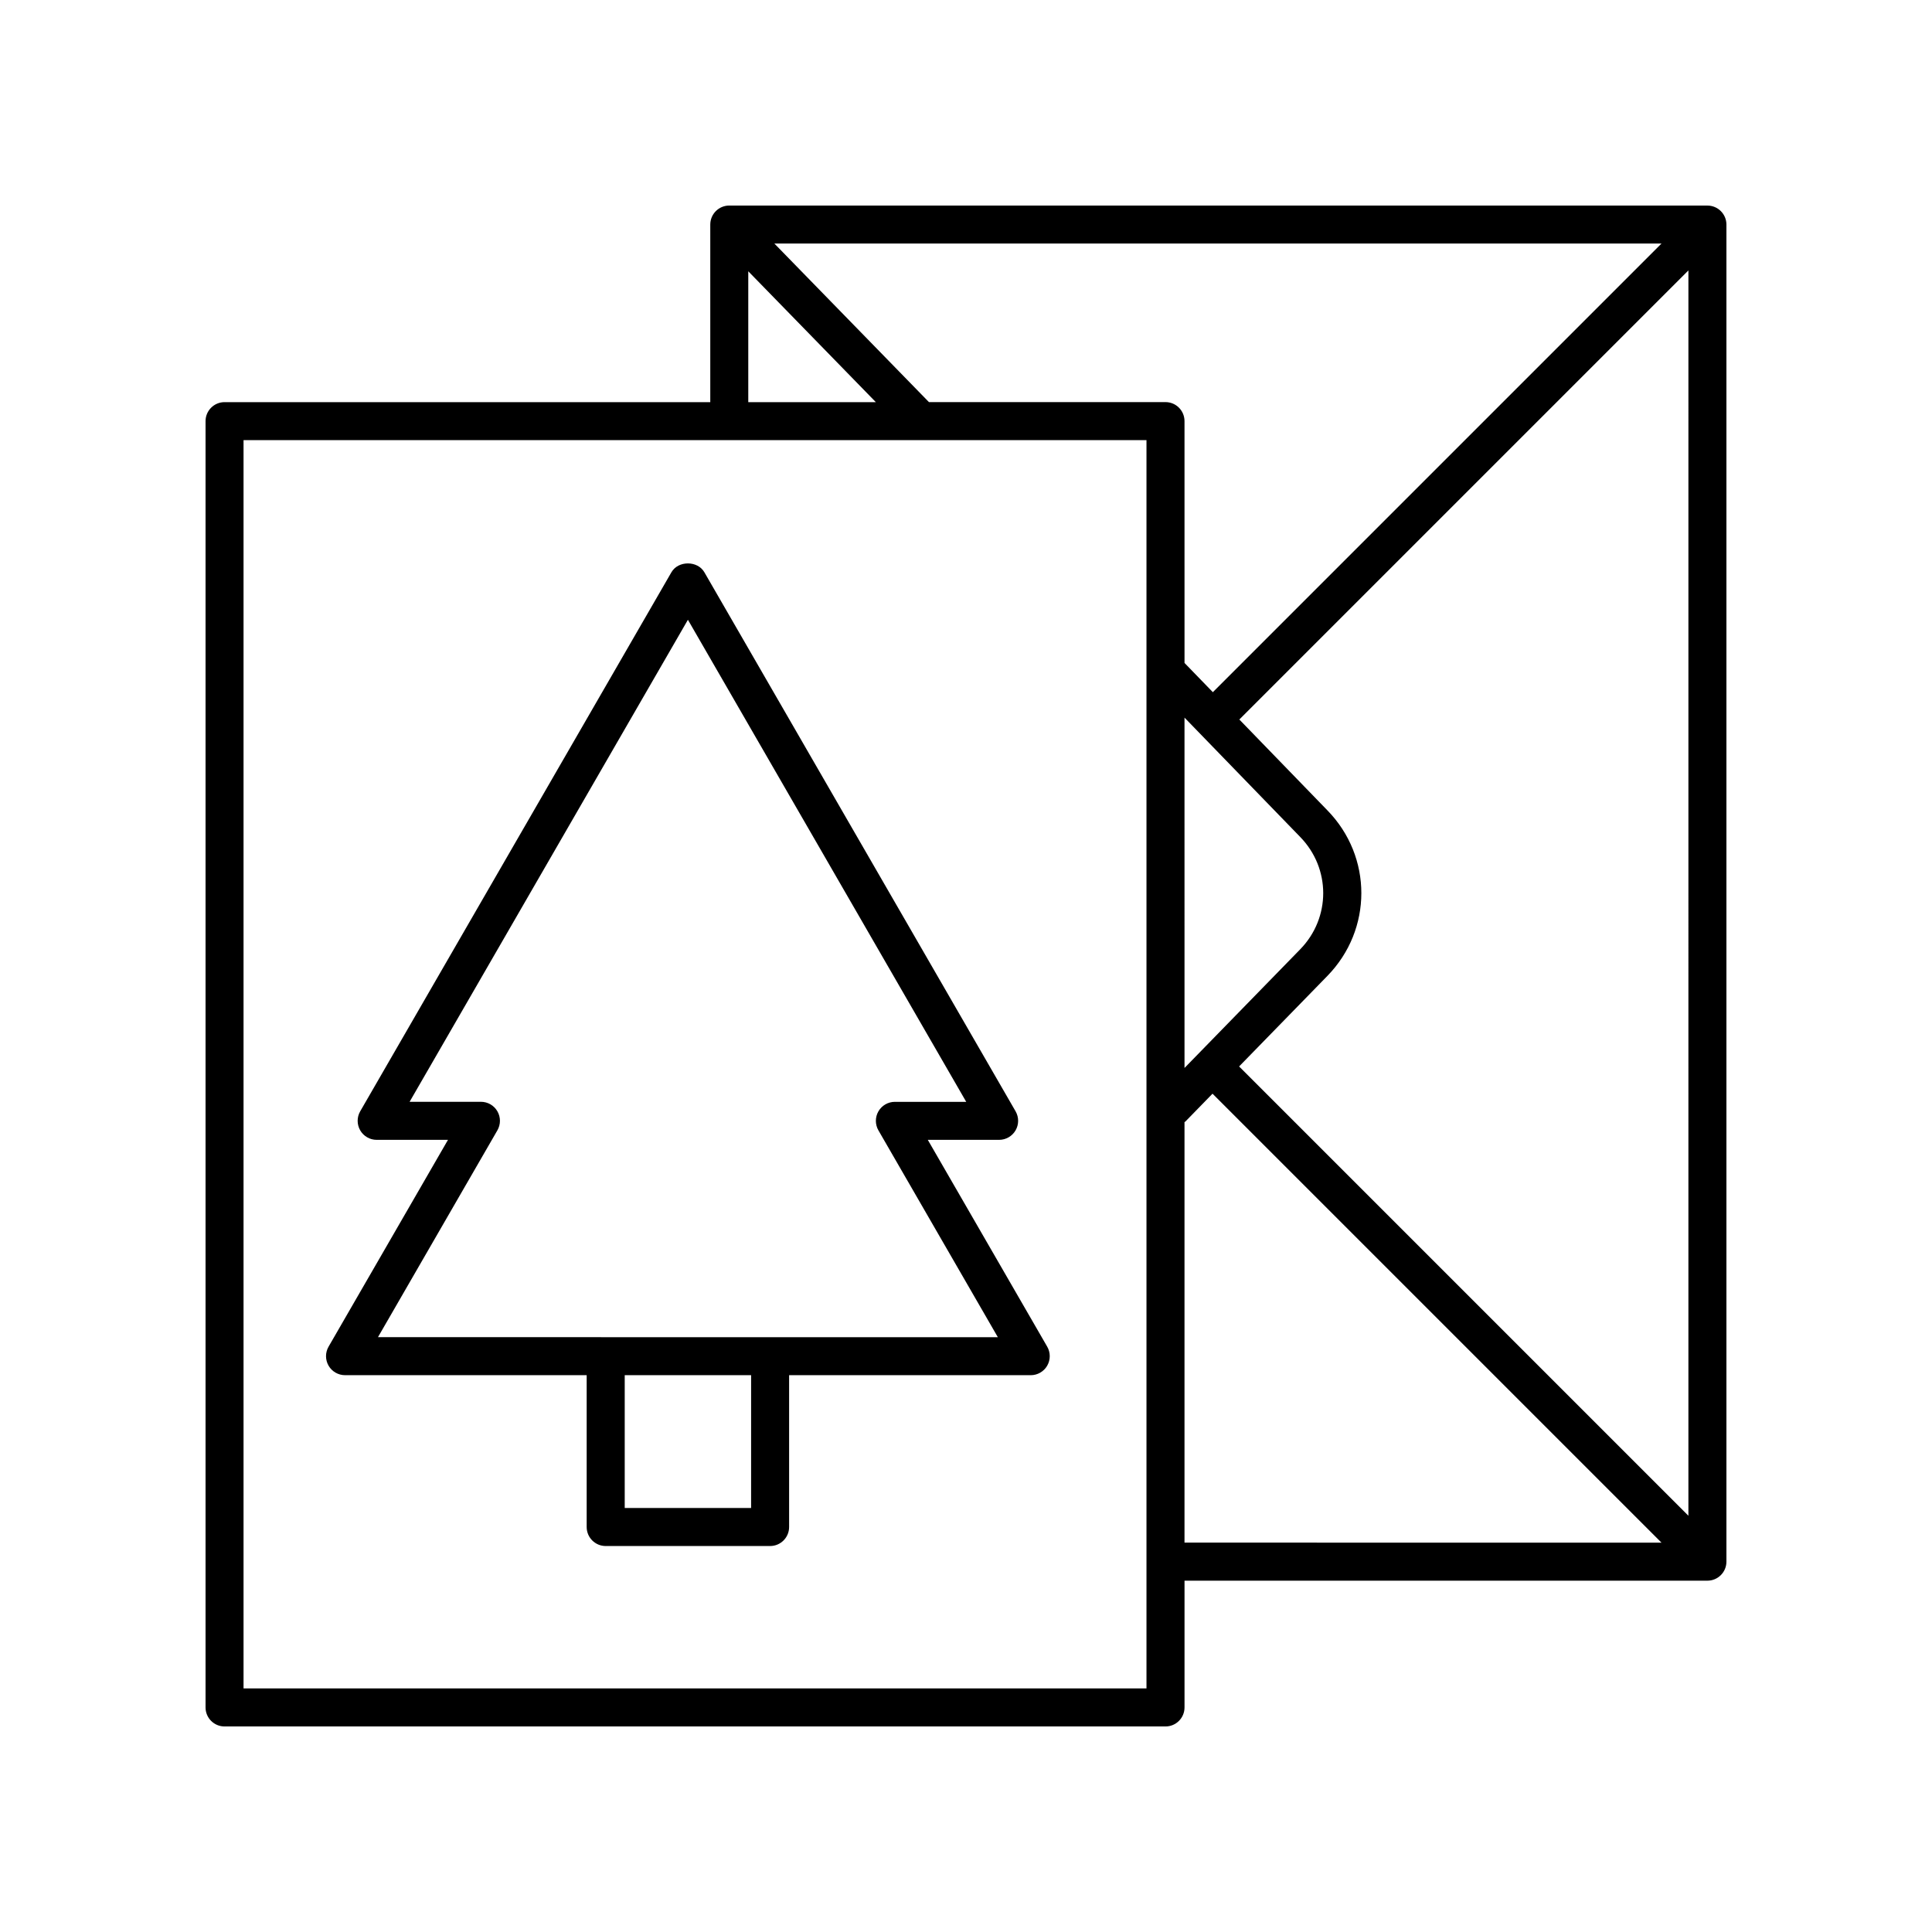
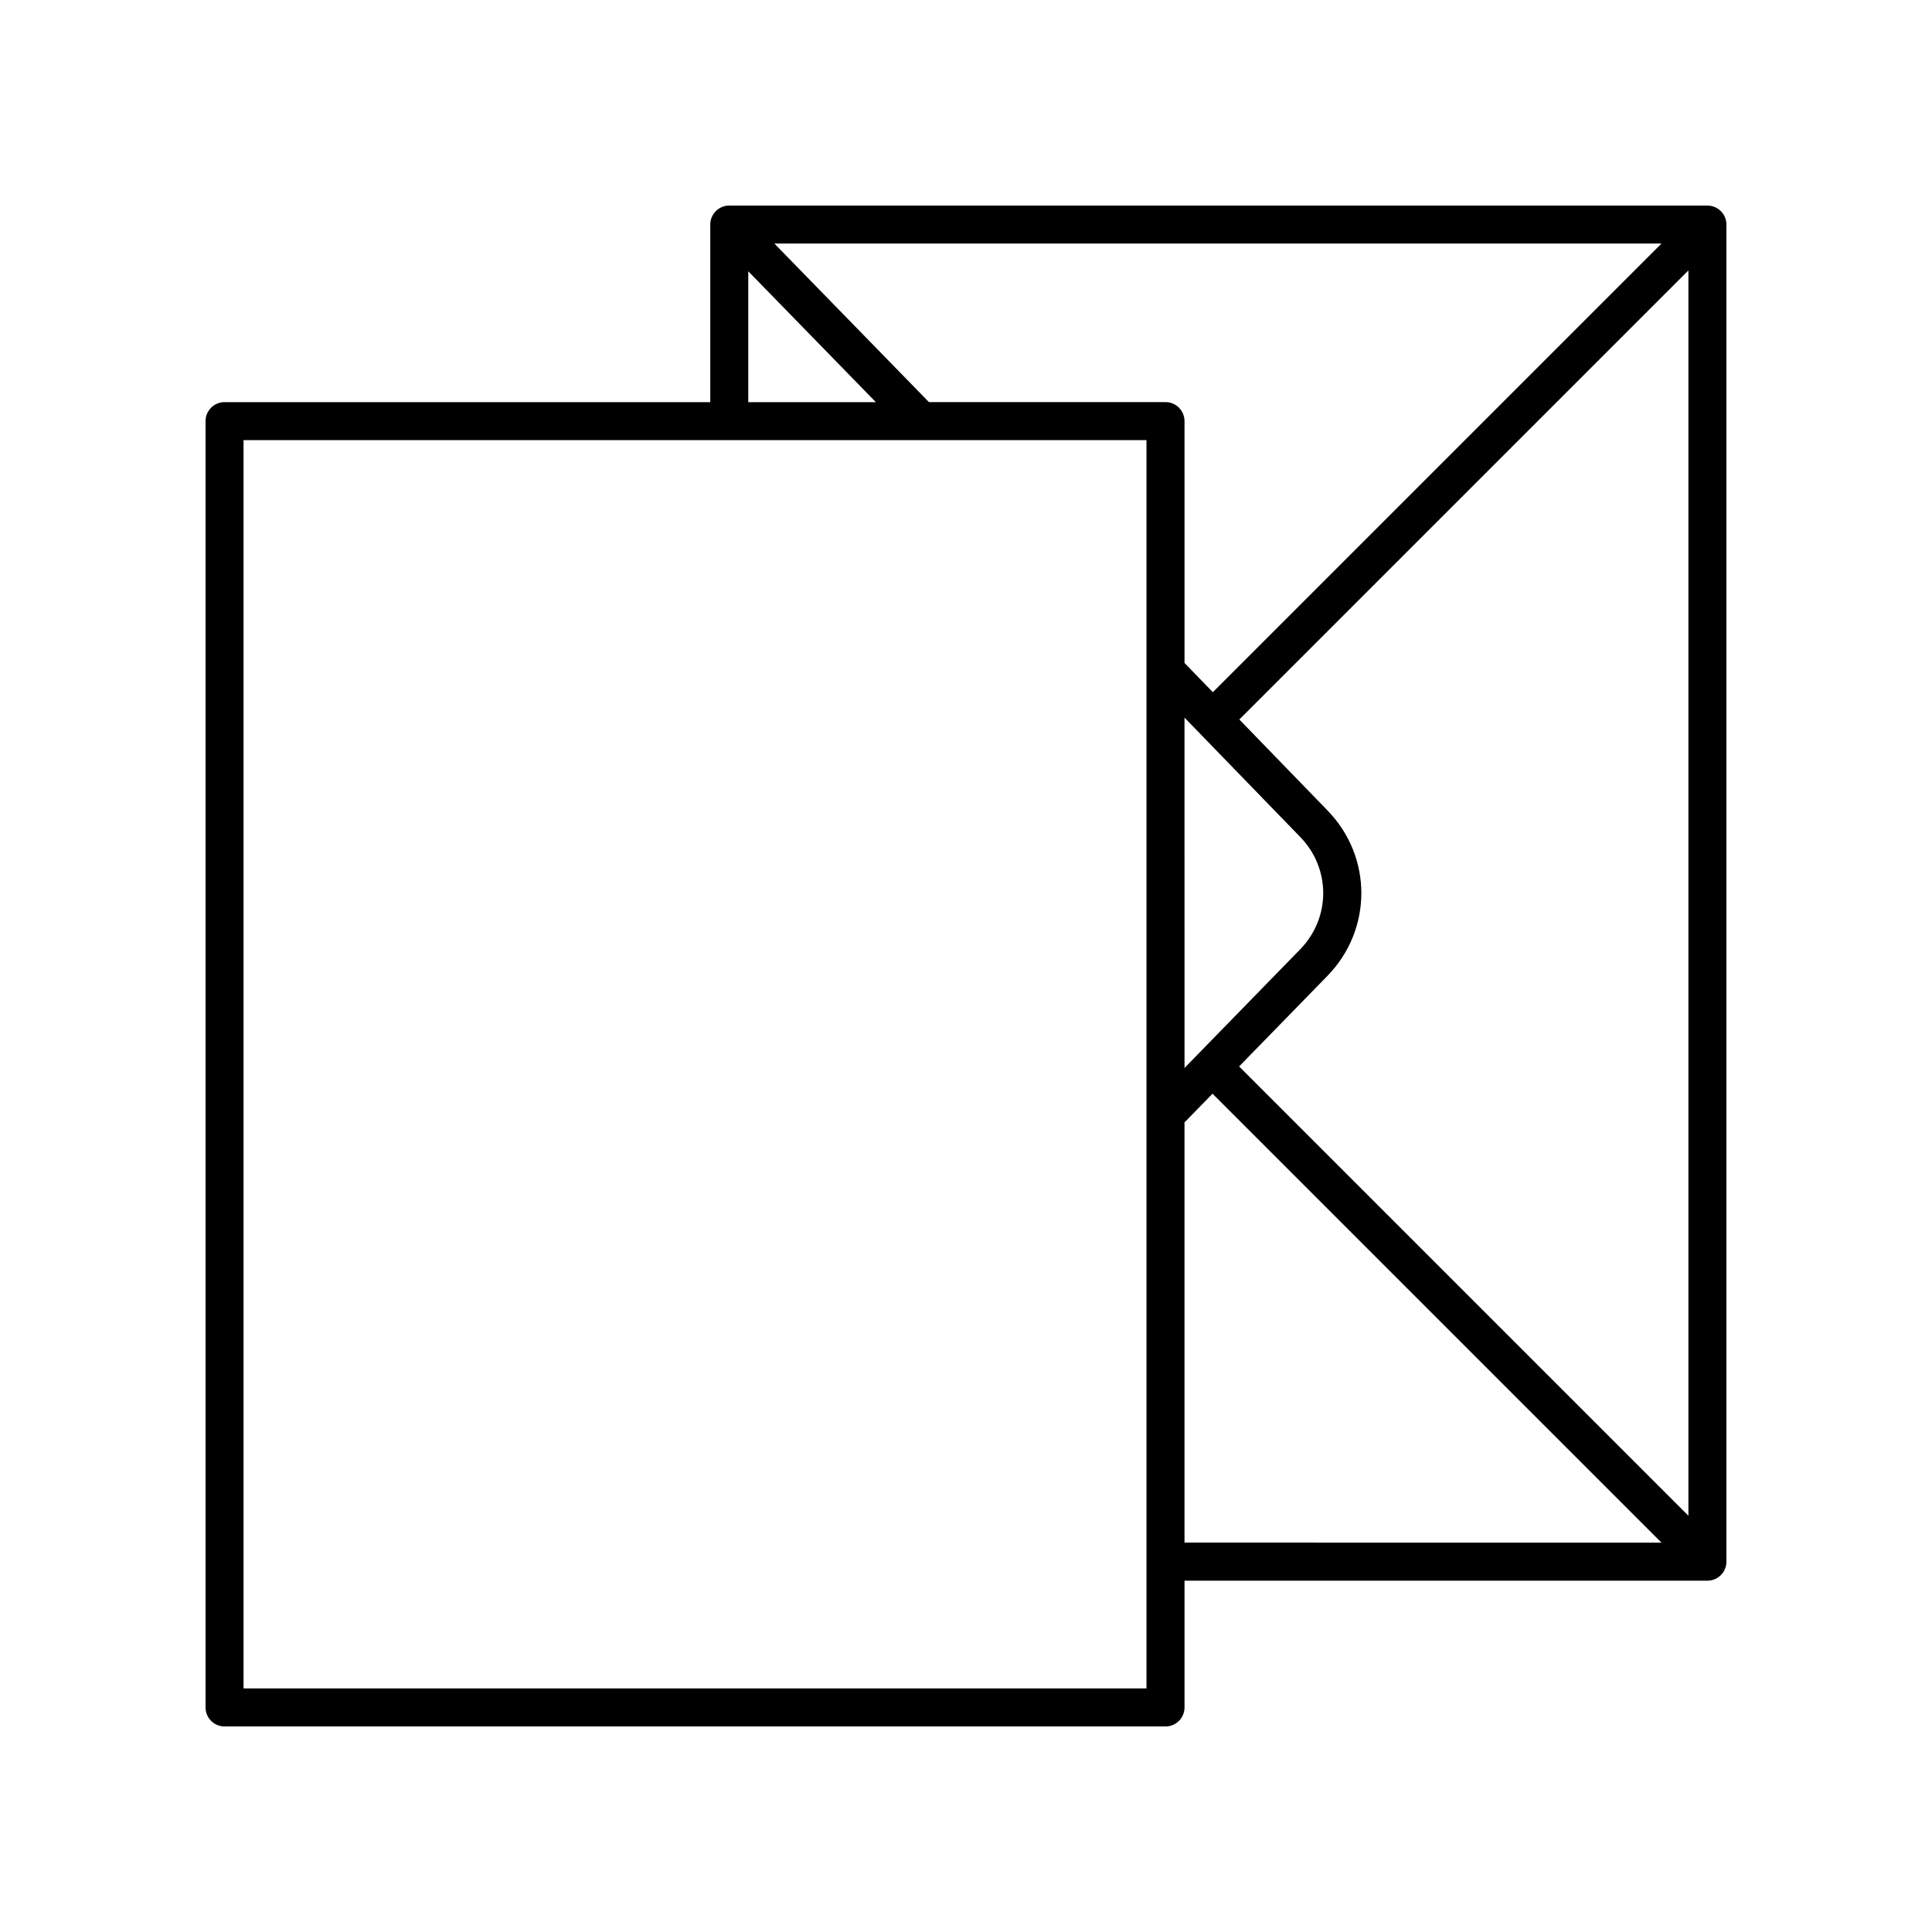
<svg xmlns="http://www.w3.org/2000/svg" fill="#000000" width="800px" height="800px" version="1.1" viewBox="144 144 512 512">
  <g>
    <path d="m596.48 198.47h-259.21c-2.781 0-5.039 2.254-5.039 5.039v47.066l-128.72-0.004c-2.781 0-5.039 2.254-5.039 5.039v340.88c0 2.781 2.254 5.039 5.039 5.039h249.36c2.781 0 5.039-2.254 5.039-5.039v-33.59l138.57-0.004c2.781 0 5.039-2.254 5.039-5.039v-354.34c0-2.785-2.258-5.039-5.039-5.039zm-254.18 17.422 33.809 34.68h-33.809zm105.53 375.55h-239.29v-330.8h239.29zm5.039-340.88h-62.688l-40.973-42.027h235.11l-118.9 118.9-7.508-7.746-0.004-64.09c0-2.781-2.254-5.039-5.035-5.039zm35.688 115.23c8.145 8.352 8.145 21.438 0.004 29.789l-30.652 31.438-0.004-92.844zm-30.652 187.02v-111.44c0.074-0.066 0.168-0.09 0.238-0.16l7.188-7.375 118.98 118.98zm133.54-7.121-119.07-119.07 23.406-24.004c11.984-12.297 11.984-31.562 0.008-43.852l-23.352-24.09 119.01-119.01z" />
-     <path d="m235.44 508.44h64.035v40.234c0 2.781 2.254 5.039 5.039 5.039h43.57c2.781 0 5.039-2.254 5.039-5.039v-40.234h64.035c1.801 0 3.465-0.961 4.363-2.519 0.898-1.559 0.898-3.477 0-5.039l-31.648-54.812h18.906c1.801 0 3.465-0.961 4.363-2.519s0.898-3.477 0-5.039l-82.48-142.86c-1.801-3.121-6.926-3.121-8.727 0l-82.48 142.86c-0.898 1.559-0.898 3.477 0 5.039 0.898 1.559 2.562 2.519 4.363 2.519h18.902l-31.648 54.812c-0.898 1.559-0.898 3.477 0 5.039 0.902 1.555 2.566 2.516 4.367 2.516zm107.61 35.195h-33.492v-35.199h33.496zm-67.234-100.09c0.898-1.559 0.898-3.477 0-5.039-0.898-1.559-2.562-2.519-4.363-2.519h-18.902l73.754-127.74 73.754 127.75h-18.906c-1.801 0-3.465 0.961-4.363 2.519-0.898 1.559-0.898 3.477 0 5.039l31.648 54.812-164.27-0.004z" />
  </g>
</svg>